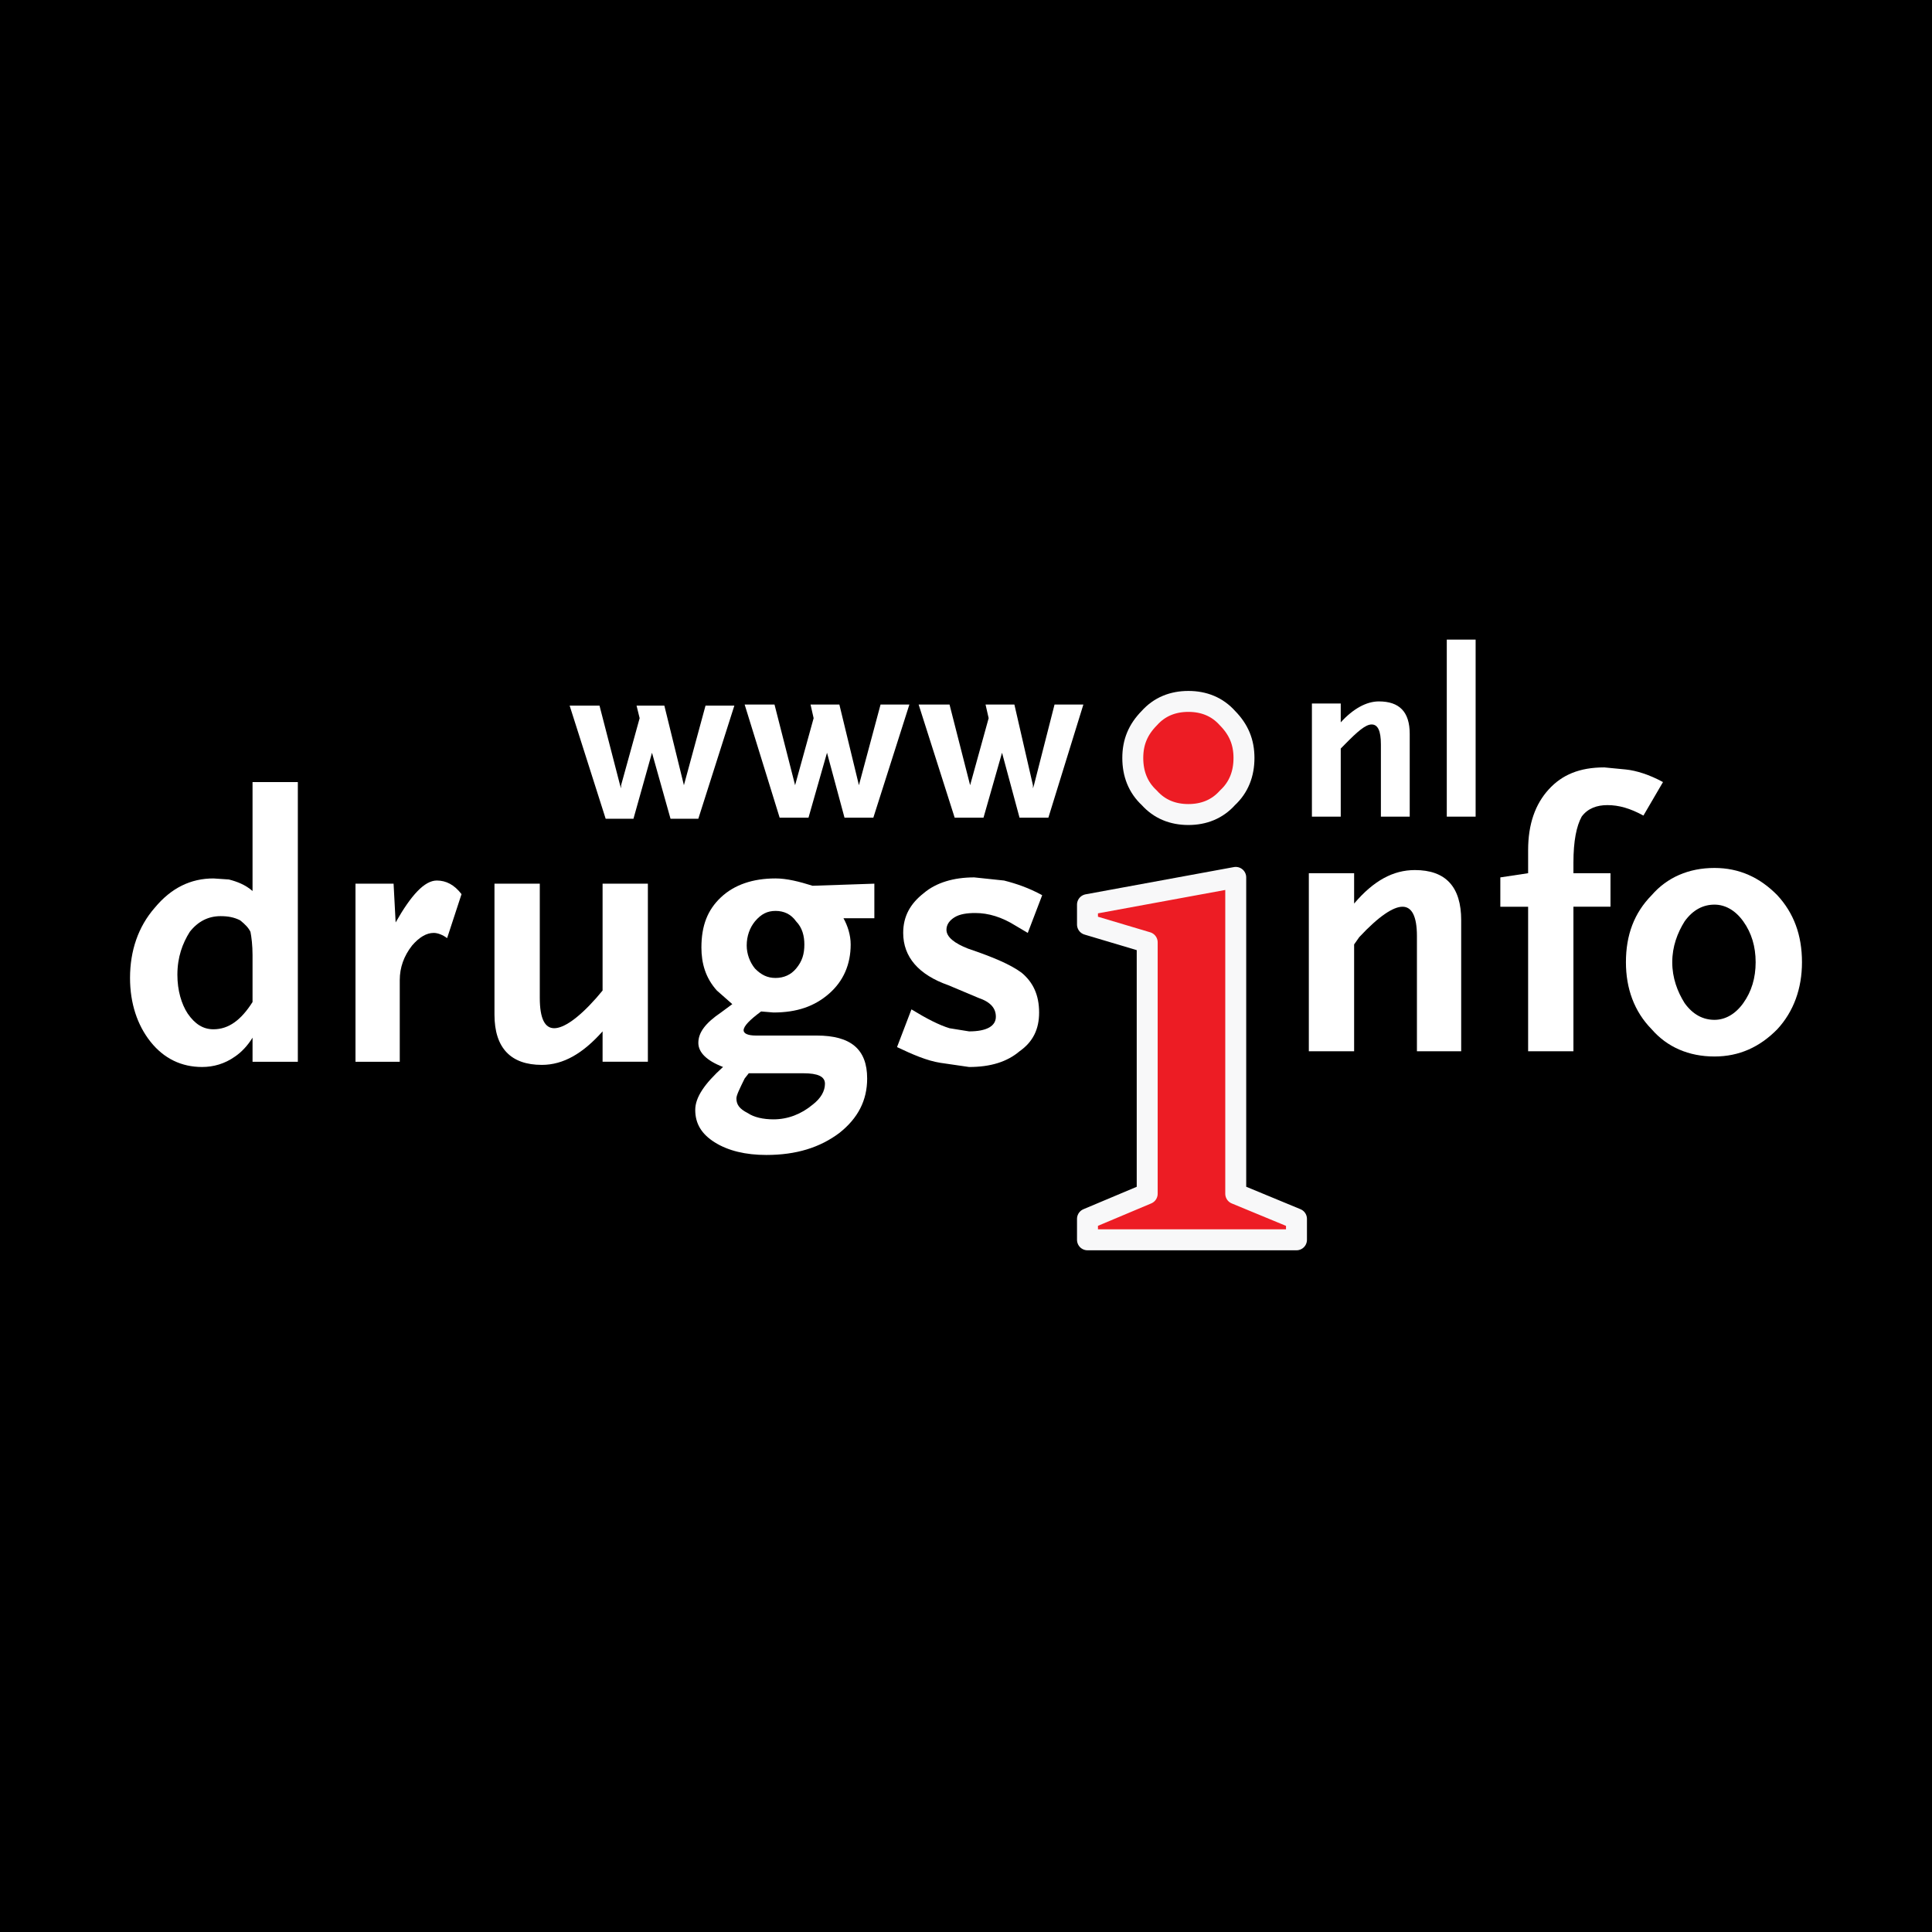
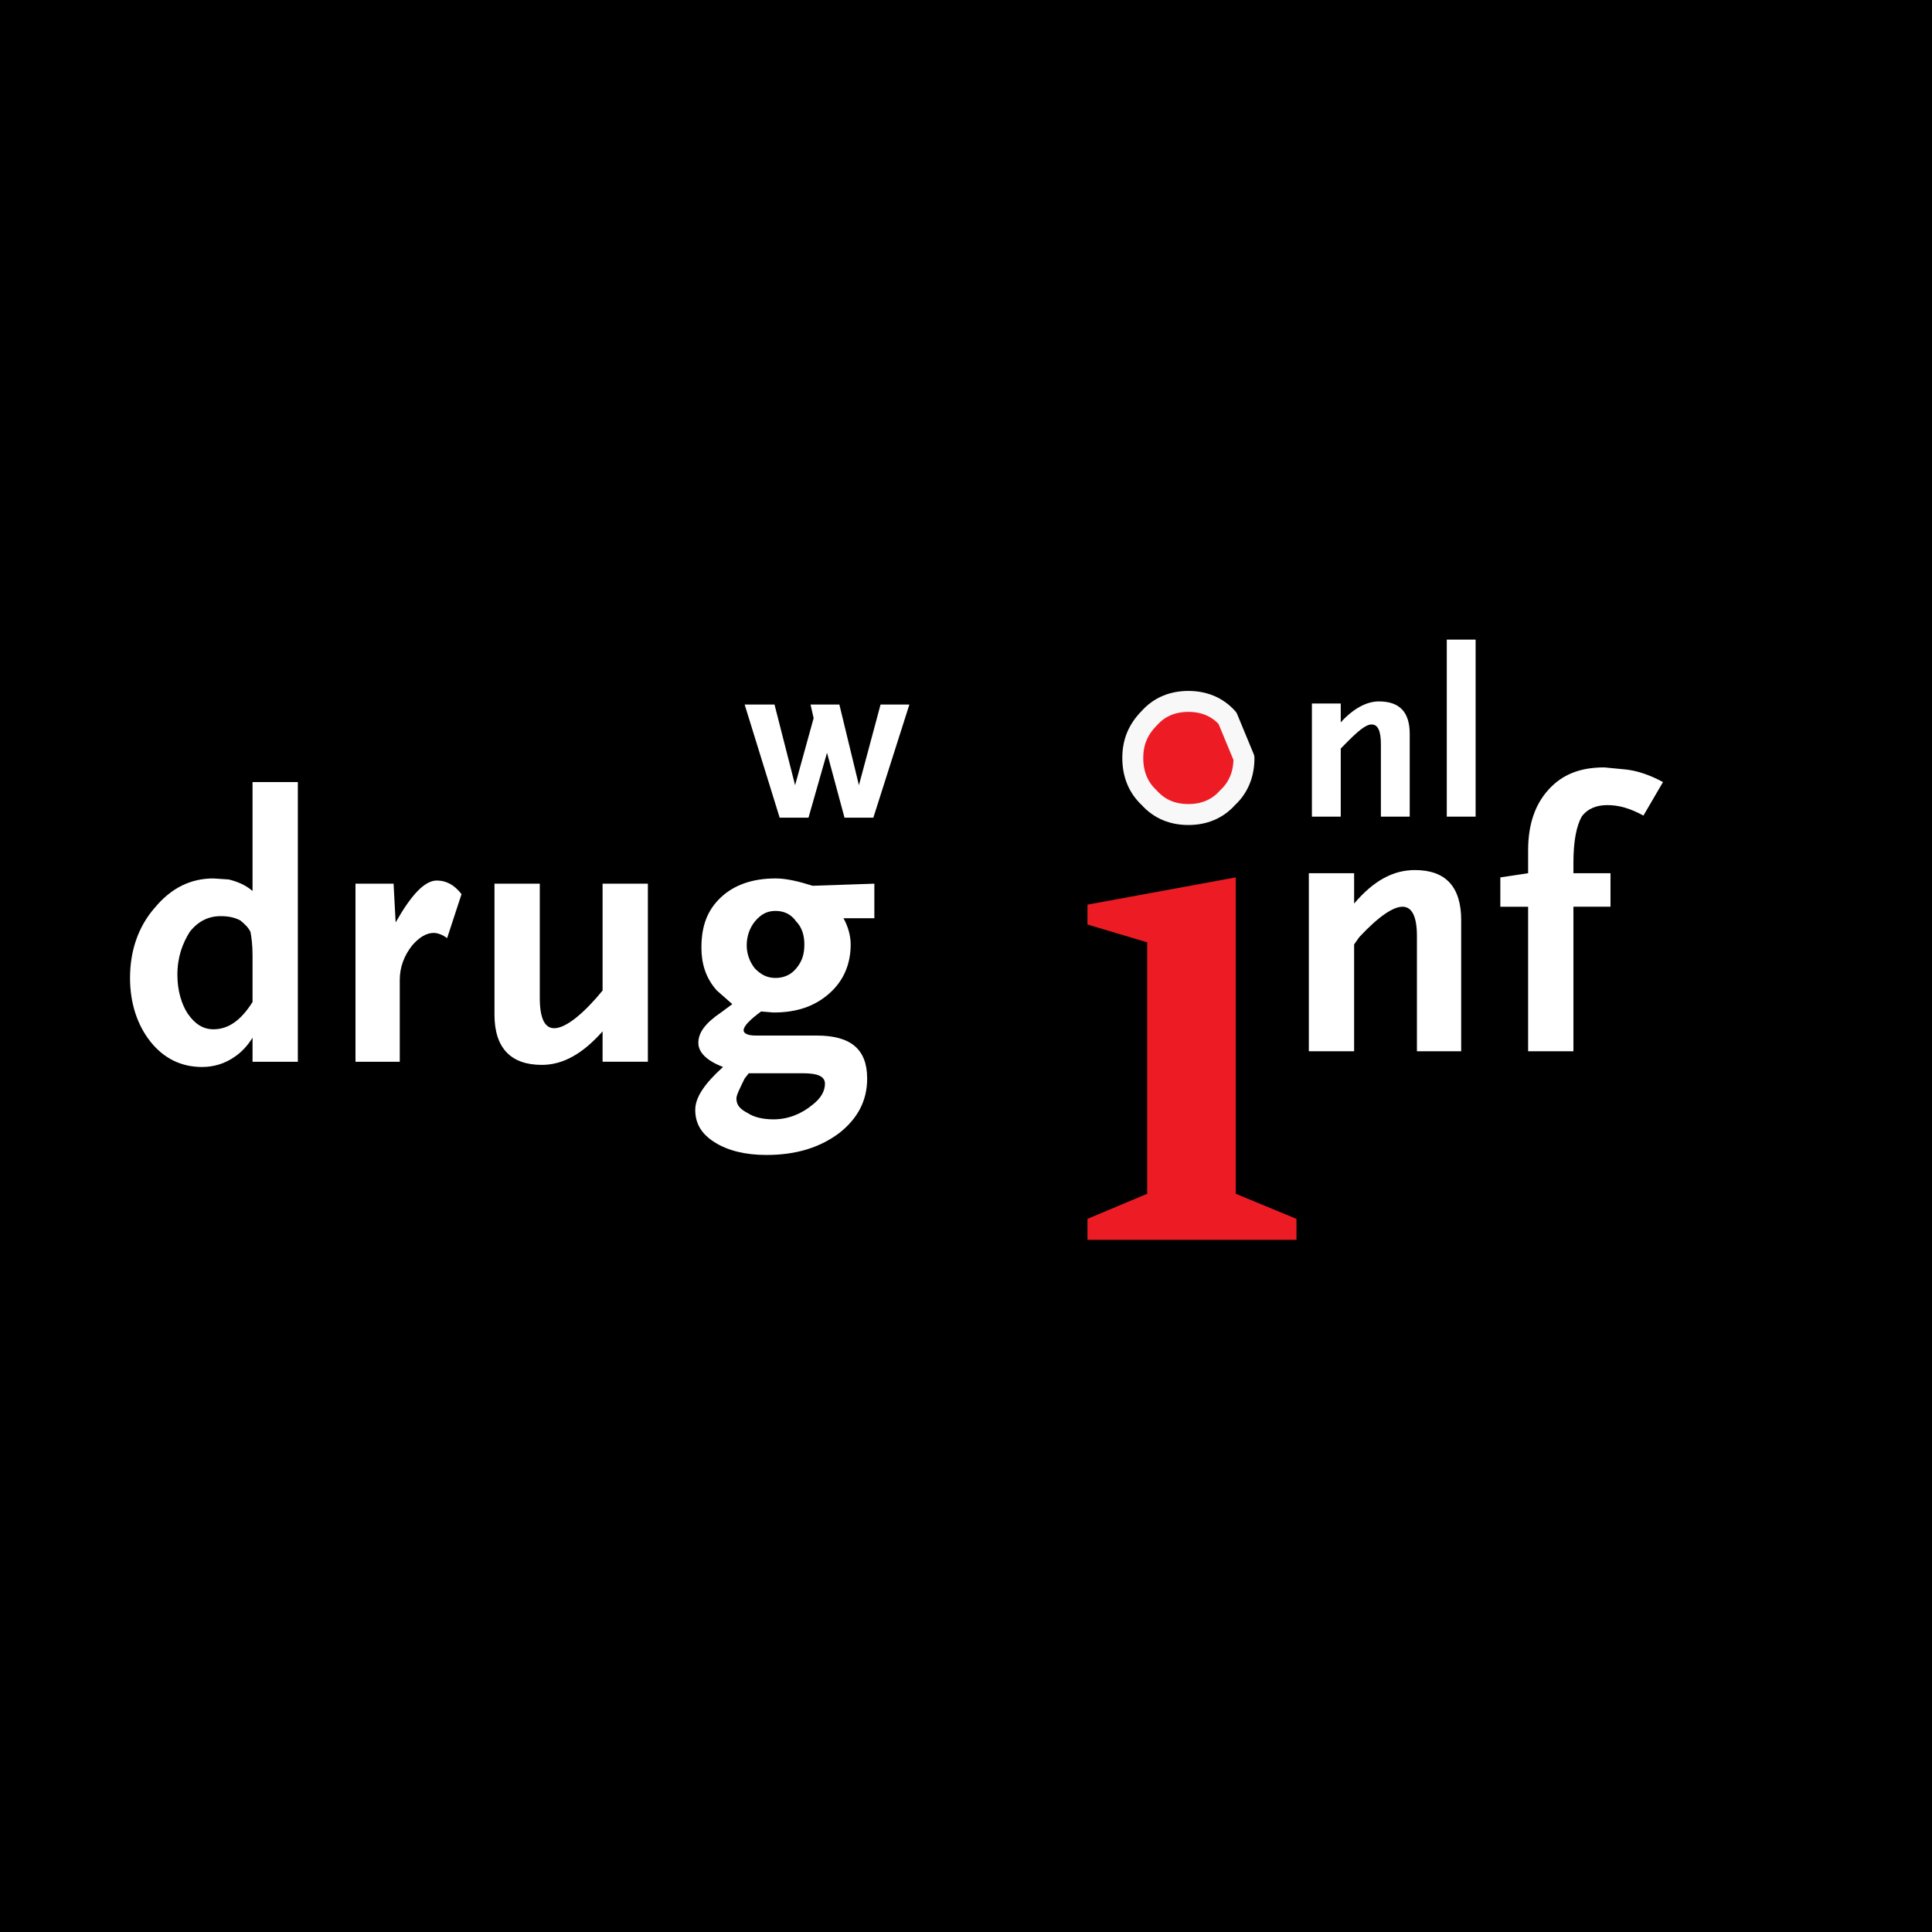
<svg xmlns="http://www.w3.org/2000/svg" version="1.0" id="Layer_1" x="0px" y="0px" width="192.756px" height="192.756px" viewBox="0 0 192.756 192.756" enable-background="new 0 0 192.756 192.756" xml:space="preserve">
  <g>
    <polygon fill-rule="evenodd" clip-rule="evenodd" points="0,0 192.756,0 192.756,192.756 0,192.756 0,0  " />
-     <polygon fill-rule="evenodd" clip-rule="evenodd" fill="#FFFFFF" points="66.282,70.398 63.509,70.398 63.817,71.652 61.968,78.34    61.968,78.654 61.865,78.34 59.812,70.398 56.833,70.398 60.427,81.685 63.201,81.685 65.049,75.101 66.898,81.685 69.672,81.685    73.267,70.398 70.391,70.398 68.234,78.34 66.282,70.398  " />
    <polygon fill-rule="evenodd" clip-rule="evenodd" fill="#FFFFFF" points="83.744,70.293 80.868,70.293 81.176,71.652 79.327,78.34    79.327,78.654 79.327,78.34 77.273,70.293 74.294,70.293 77.787,81.581 80.663,81.581 82.511,75.101 84.257,81.581 87.133,81.581    90.729,70.293 87.853,70.293 85.695,78.34 85.695,78.654 85.695,78.34 83.744,70.293  " />
-     <polygon fill-rule="evenodd" clip-rule="evenodd" fill="#FFFFFF" points="98.329,70.293 98.638,71.652 96.789,78.34 96.789,78.654    96.789,78.34 94.735,70.293 91.653,70.293 95.248,81.581 98.124,81.581 99.973,75.101 101.719,81.581 104.596,81.581    108.088,70.293 105.211,70.293 103.157,78.34 103.055,78.654 103.055,78.34 101.206,70.293 98.329,70.293  " />
    <path fill-rule="evenodd" clip-rule="evenodd" fill="#FFFFFF" d="M25.196,88.896c-0.719-0.627-1.541-0.941-2.362-1.15l-1.541-0.104   c-2.26,0-4.211,0.941-5.855,2.927c-1.644,1.881-2.465,4.284-2.465,7.002c0,2.508,0.718,4.703,2.054,6.375   c1.335,1.672,3.082,2.508,5.136,2.508c1.13,0,2.26-0.314,3.287-1.045c0.616-0.418,1.232-1.045,1.746-1.881v2.404h4.519V78.027   h-4.519V88.896L25.196,88.896L25.196,88.896z M22.011,91.404c0.72,0,1.336,0.105,1.952,0.418c0.514,0.418,0.822,0.732,1.027,1.15   c0.103,0.523,0.206,1.358,0.206,2.299v4.702c-1.13,1.777-2.362,2.719-3.903,2.719c-1.027,0-1.849-0.523-2.567-1.568   c-0.617-0.939-1.028-2.299-1.028-3.867c0-1.776,0.514-3.134,1.233-4.284C19.751,91.927,20.779,91.404,22.011,91.404L22.011,91.404z   " />
    <path fill-rule="evenodd" clip-rule="evenodd" fill="#FFFFFF" d="M39.473,92.031l-0.205-3.867h-3.801v17.768h4.417v-8.152   c0-1.254,0.411-2.404,1.232-3.449c0.719-0.835,1.438-1.254,2.157-1.254c0.411,0,0.924,0.208,1.335,0.522l1.438-4.389   c-0.719-0.94-1.541-1.359-2.465-1.359C42.35,87.851,41.014,89.313,39.473,92.031L39.473,92.031z" />
    <path fill-rule="evenodd" clip-rule="evenodd" fill="#FFFFFF" d="M53.854,88.164h-4.52v13.064c0,3.344,1.644,5.016,4.725,5.016   c2.157,0,4.108-1.148,6.061-3.344v3.031h4.519V88.164h-4.519v10.66l-0.616,0.73c-1.849,2.092-3.287,3.031-4.211,3.031   s-1.438-0.939-1.438-3.031V88.164L53.854,88.164z" />
    <path fill-rule="evenodd" clip-rule="evenodd" fill="#FFFFFF" d="M71.932,89.522c-1.335,1.254-1.952,2.822-1.952,5.017   c0,1.567,0.411,3.031,1.541,4.285l1.541,1.359l-1.13,0.834c-1.541,1.047-2.259,1.986-2.259,3.033c0,0.939,0.821,1.775,2.464,2.402   c-1.849,1.672-2.773,3.031-2.773,4.285c0,1.357,0.616,2.404,1.952,3.24c1.335,0.836,3.081,1.254,5.135,1.254   c2.979,0,5.341-0.732,7.292-2.195c1.849-1.463,2.773-3.238,2.773-5.434c0-2.928-1.643-4.285-5.033-4.285h-6.061   c-0.822,0-1.232-0.209-1.232-0.523c0-0.418,0.616-1.045,1.746-1.881l1.232,0.104c2.363,0,4.109-0.625,5.547-1.879   c1.438-1.256,2.157-2.927,2.157-4.913c0-0.941-0.308-1.881-0.719-2.613h3.081v-3.448l-6.163,0.209   c-1.335-0.419-2.568-0.732-3.698-0.732C75.115,87.642,73.267,88.269,71.932,89.522L71.932,89.522L71.932,89.522z M74.499,94.33   c0-0.94,0.309-1.776,0.822-2.403c0.616-0.732,1.232-1.045,2.054-1.045s1.541,0.313,2.055,1.045   c0.616,0.627,0.821,1.463,0.821,2.299c0,0.941-0.205,1.672-0.821,2.404c-0.514,0.626-1.233,0.941-2.055,0.941   s-1.438-0.314-2.054-0.941C74.808,96.002,74.499,95.167,74.499,94.33L74.499,94.33L74.499,94.33z M74.705,107.08h5.443   c1.438,0,2.158,0.314,2.158,1.045c0,0.732-0.411,1.463-1.233,2.09c-1.129,0.941-2.465,1.463-3.903,1.463   c-1.027,0-1.952-0.209-2.568-0.627c-0.822-0.418-1.13-0.836-1.13-1.463c0-0.312,0.308-0.939,0.822-1.984L74.705,107.08   L74.705,107.08z" />
-     <path fill-rule="evenodd" clip-rule="evenodd" fill="#FFFFFF" d="M97.2,87.537c-2.054,0-3.801,0.522-5.033,1.568   c-1.336,1.044-2.055,2.299-2.055,3.971c0,2.403,1.541,4.18,4.52,5.225l2.979,1.254c1.233,0.418,1.746,1.045,1.746,1.883   c0,0.939-0.924,1.463-2.67,1.463l-1.951-0.314c-1.028-0.312-2.26-0.939-3.801-1.881l-1.438,3.762   c1.541,0.732,2.979,1.359,4.314,1.568l2.876,0.418c2.158,0,3.8-0.521,5.033-1.568c1.336-0.939,1.952-2.193,1.952-3.867   c0-1.775-0.616-3.029-1.746-3.971c-1.13-0.835-2.877-1.567-5.341-2.403c-1.335-0.522-2.157-1.149-2.157-1.881   c0-0.523,0.308-0.941,0.821-1.254c0.514-0.314,1.232-0.419,2.054-0.419c1.335,0,2.67,0.419,4.006,1.255l1.232,0.731l1.438-3.763   c-1.336-0.731-2.568-1.149-3.802-1.463L97.2,87.537L97.2,87.537z" />
    <path fill-rule="evenodd" clip-rule="evenodd" fill="#FFFFFF" d="M145.784,91.822c0-3.345-1.541-5.016-4.622-5.016   c-2.156,0-4.108,1.044-6.061,3.343v-3.03h-4.519v17.766h4.519V94.226l0.514-0.731c1.952-2.091,3.391-3.031,4.314-3.031   s1.438,0.94,1.438,2.926v11.495h4.416V91.822L145.784,91.822z" />
    <path fill-rule="evenodd" clip-rule="evenodd" fill="#FFFFFF" d="M162.219,76.773l-2.156-0.209c-2.466,0-4.212,0.732-5.547,2.195   c-1.336,1.463-2.055,3.449-2.055,6.062v2.299l-2.773,0.418v2.927h2.773v14.421h4.52V90.464h3.698v-3.345h-3.698v-1.045   c0-2.195,0.309-3.657,0.821-4.598c0.617-0.837,1.541-1.15,2.568-1.15c1.131,0,2.26,0.313,3.595,1.045l1.952-3.344   C164.582,77.295,163.246,76.878,162.219,76.773L162.219,76.773z" />
-     <path fill-rule="evenodd" clip-rule="evenodd" fill="#FFFFFF" d="M164.787,89.313c-1.746,1.776-2.568,3.971-2.568,6.688   c0,2.613,0.822,4.912,2.568,6.689c1.54,1.775,3.697,2.717,6.265,2.717c2.466,0,4.521-0.941,6.267-2.717   c1.644-1.777,2.465-4.076,2.465-6.689c0-2.717-0.821-4.912-2.465-6.688c-1.746-1.776-3.801-2.717-6.267-2.717   C168.484,86.596,166.327,87.537,164.787,89.313L164.787,89.313L164.787,89.313z M173.929,91.927   c0.822,1.149,1.232,2.508,1.232,4.075c0,1.568-0.41,2.926-1.232,4.076s-1.849,1.672-2.877,1.672c-1.13,0-2.156-0.521-2.979-1.672   c-0.719-1.15-1.232-2.508-1.232-4.076c0-1.567,0.514-2.926,1.232-4.075c0.822-1.15,1.849-1.672,2.979-1.672   C172.08,90.255,173.106,90.777,173.929,91.927L173.929,91.927z" />
    <path fill-rule="evenodd" clip-rule="evenodd" fill="#ED1C24" d="M124.111,75.623c0-1.567-0.514-2.822-1.644-3.971   c-1.027-1.149-2.363-1.672-3.903-1.672c-1.541,0-2.876,0.523-3.903,1.672c-1.13,1.149-1.644,2.404-1.644,3.971   c0,1.568,0.514,2.926,1.644,3.971c1.027,1.149,2.362,1.672,3.903,1.672c1.54,0,2.876-0.522,3.903-1.672   C123.598,78.549,124.111,77.191,124.111,75.623L124.111,75.623z" />
-     <path fill="none" stroke="#F8F8F9" stroke-width="2.09" stroke-linecap="round" stroke-linejoin="round" stroke-miterlimit="2.613" d="   M122.468,71.652c-1.027-1.149-2.363-1.672-3.903-1.672c-1.541,0-2.876,0.523-3.903,1.672c-1.13,1.149-1.644,2.404-1.644,3.971   c0,1.568,0.514,2.926,1.644,3.971c1.027,1.149,2.362,1.672,3.903,1.672c1.54,0,2.876-0.522,3.903-1.672   c1.13-1.045,1.644-2.403,1.644-3.971C124.111,74.056,123.598,72.801,122.468,71.652L122.468,71.652z" />
+     <path fill="none" stroke="#F8F8F9" stroke-width="2.09" stroke-linecap="round" stroke-linejoin="round" stroke-miterlimit="2.613" d="   M122.468,71.652c-1.027-1.149-2.363-1.672-3.903-1.672c-1.541,0-2.876,0.523-3.903,1.672c-1.13,1.149-1.644,2.404-1.644,3.971   c0,1.568,0.514,2.926,1.644,3.971c1.027,1.149,2.362,1.672,3.903,1.672c1.54,0,2.876-0.522,3.903-1.672   c1.13-1.045,1.644-2.403,1.644-3.971L122.468,71.652z" />
    <path fill-rule="evenodd" clip-rule="evenodd" fill="#FFFFFF" d="M137.772,74.265v7.211h2.876V73.22c0-2.195-1.027-3.24-3.081-3.24   c-1.233,0-2.568,0.731-3.801,2.091v-1.882h-2.876v11.288h2.876v-6.793l0.411-0.418c1.232-1.254,2.054-1.986,2.671-1.986   C137.465,72.279,137.772,72.906,137.772,74.265L137.772,74.265z" />
    <polygon fill-rule="evenodd" clip-rule="evenodd" fill="#FFFFFF" points="144.346,63.814 144.346,81.476 147.223,81.476    147.223,63.814 144.346,63.814  " />
    <polygon fill-rule="evenodd" clip-rule="evenodd" fill="#ED1C24" points="108.498,90.255 108.498,92.24 114.456,94.017    114.456,119.1 108.498,121.607 108.498,123.697 129.35,123.697 129.35,121.607 123.29,119.1 123.29,87.537 108.498,90.255  " />
-     <polygon fill="none" stroke="#F8F8F9" stroke-width="2.09" stroke-linecap="round" stroke-linejoin="round" stroke-miterlimit="2.613" points="   108.498,92.24 114.456,94.017 114.456,119.1 108.498,121.607 108.498,123.697 129.35,123.697 129.35,121.607 123.29,119.1    123.29,87.537 108.498,90.255 108.498,92.24  " />
  </g>
</svg>